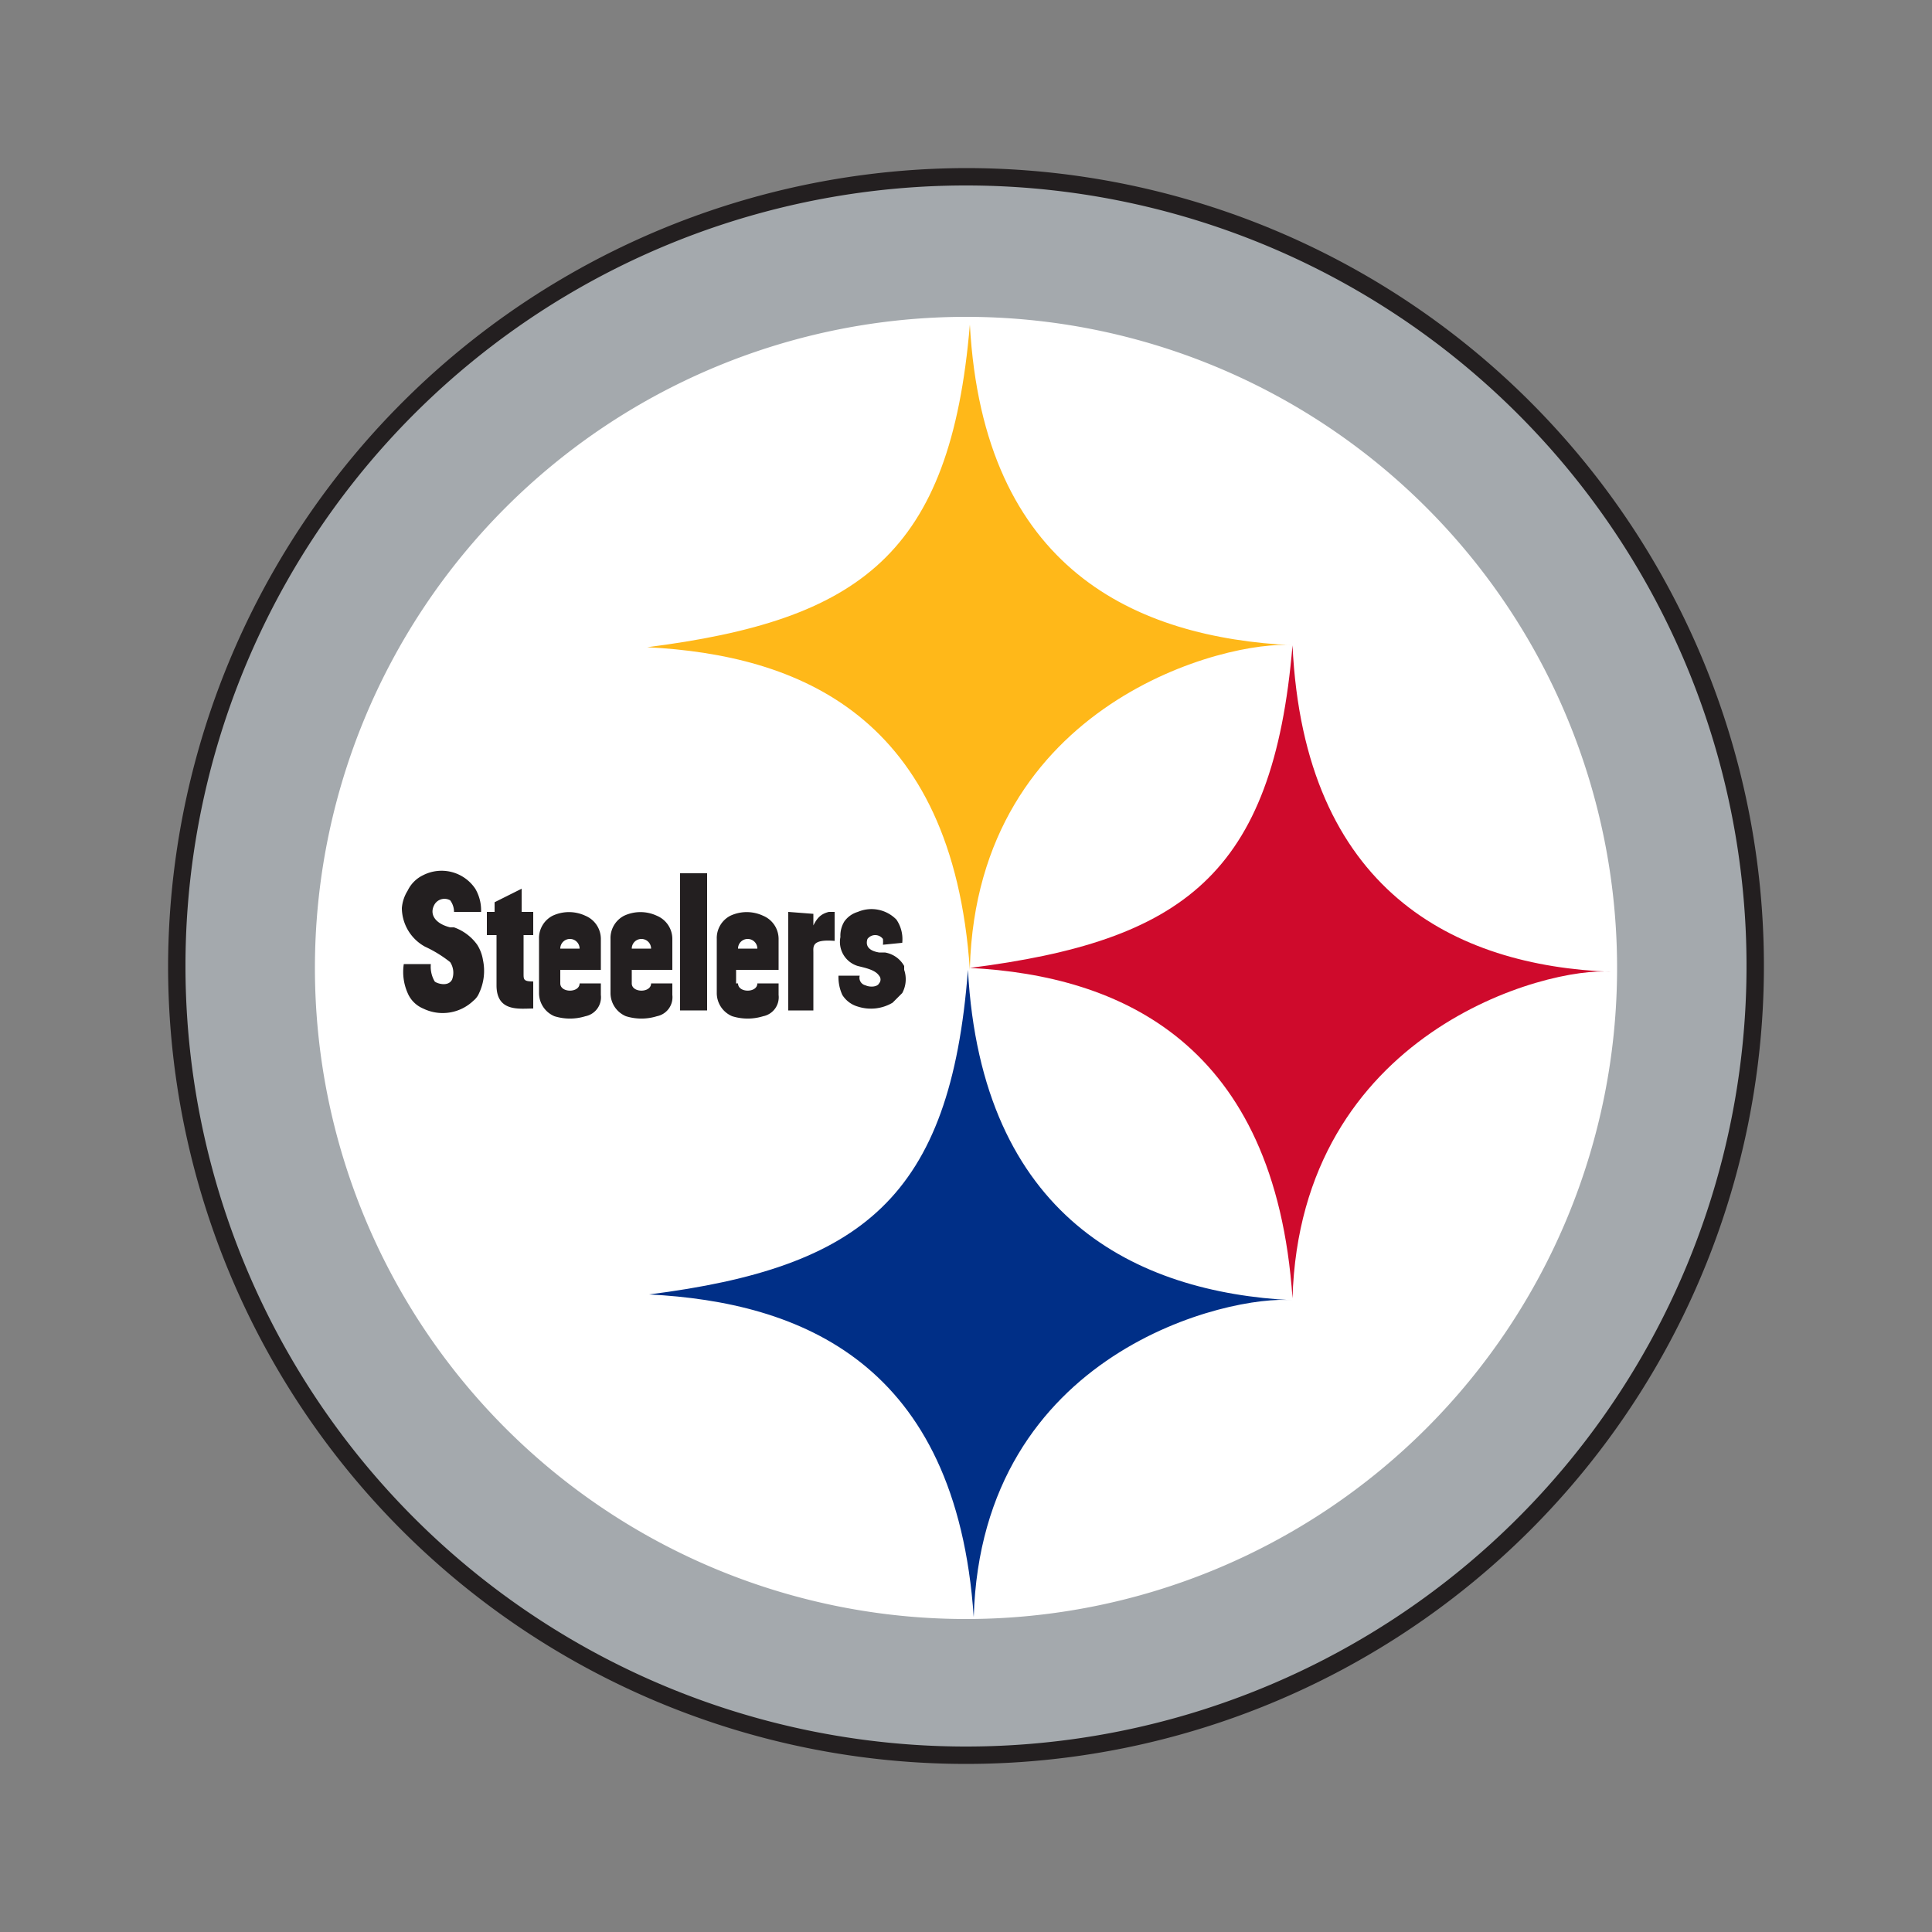
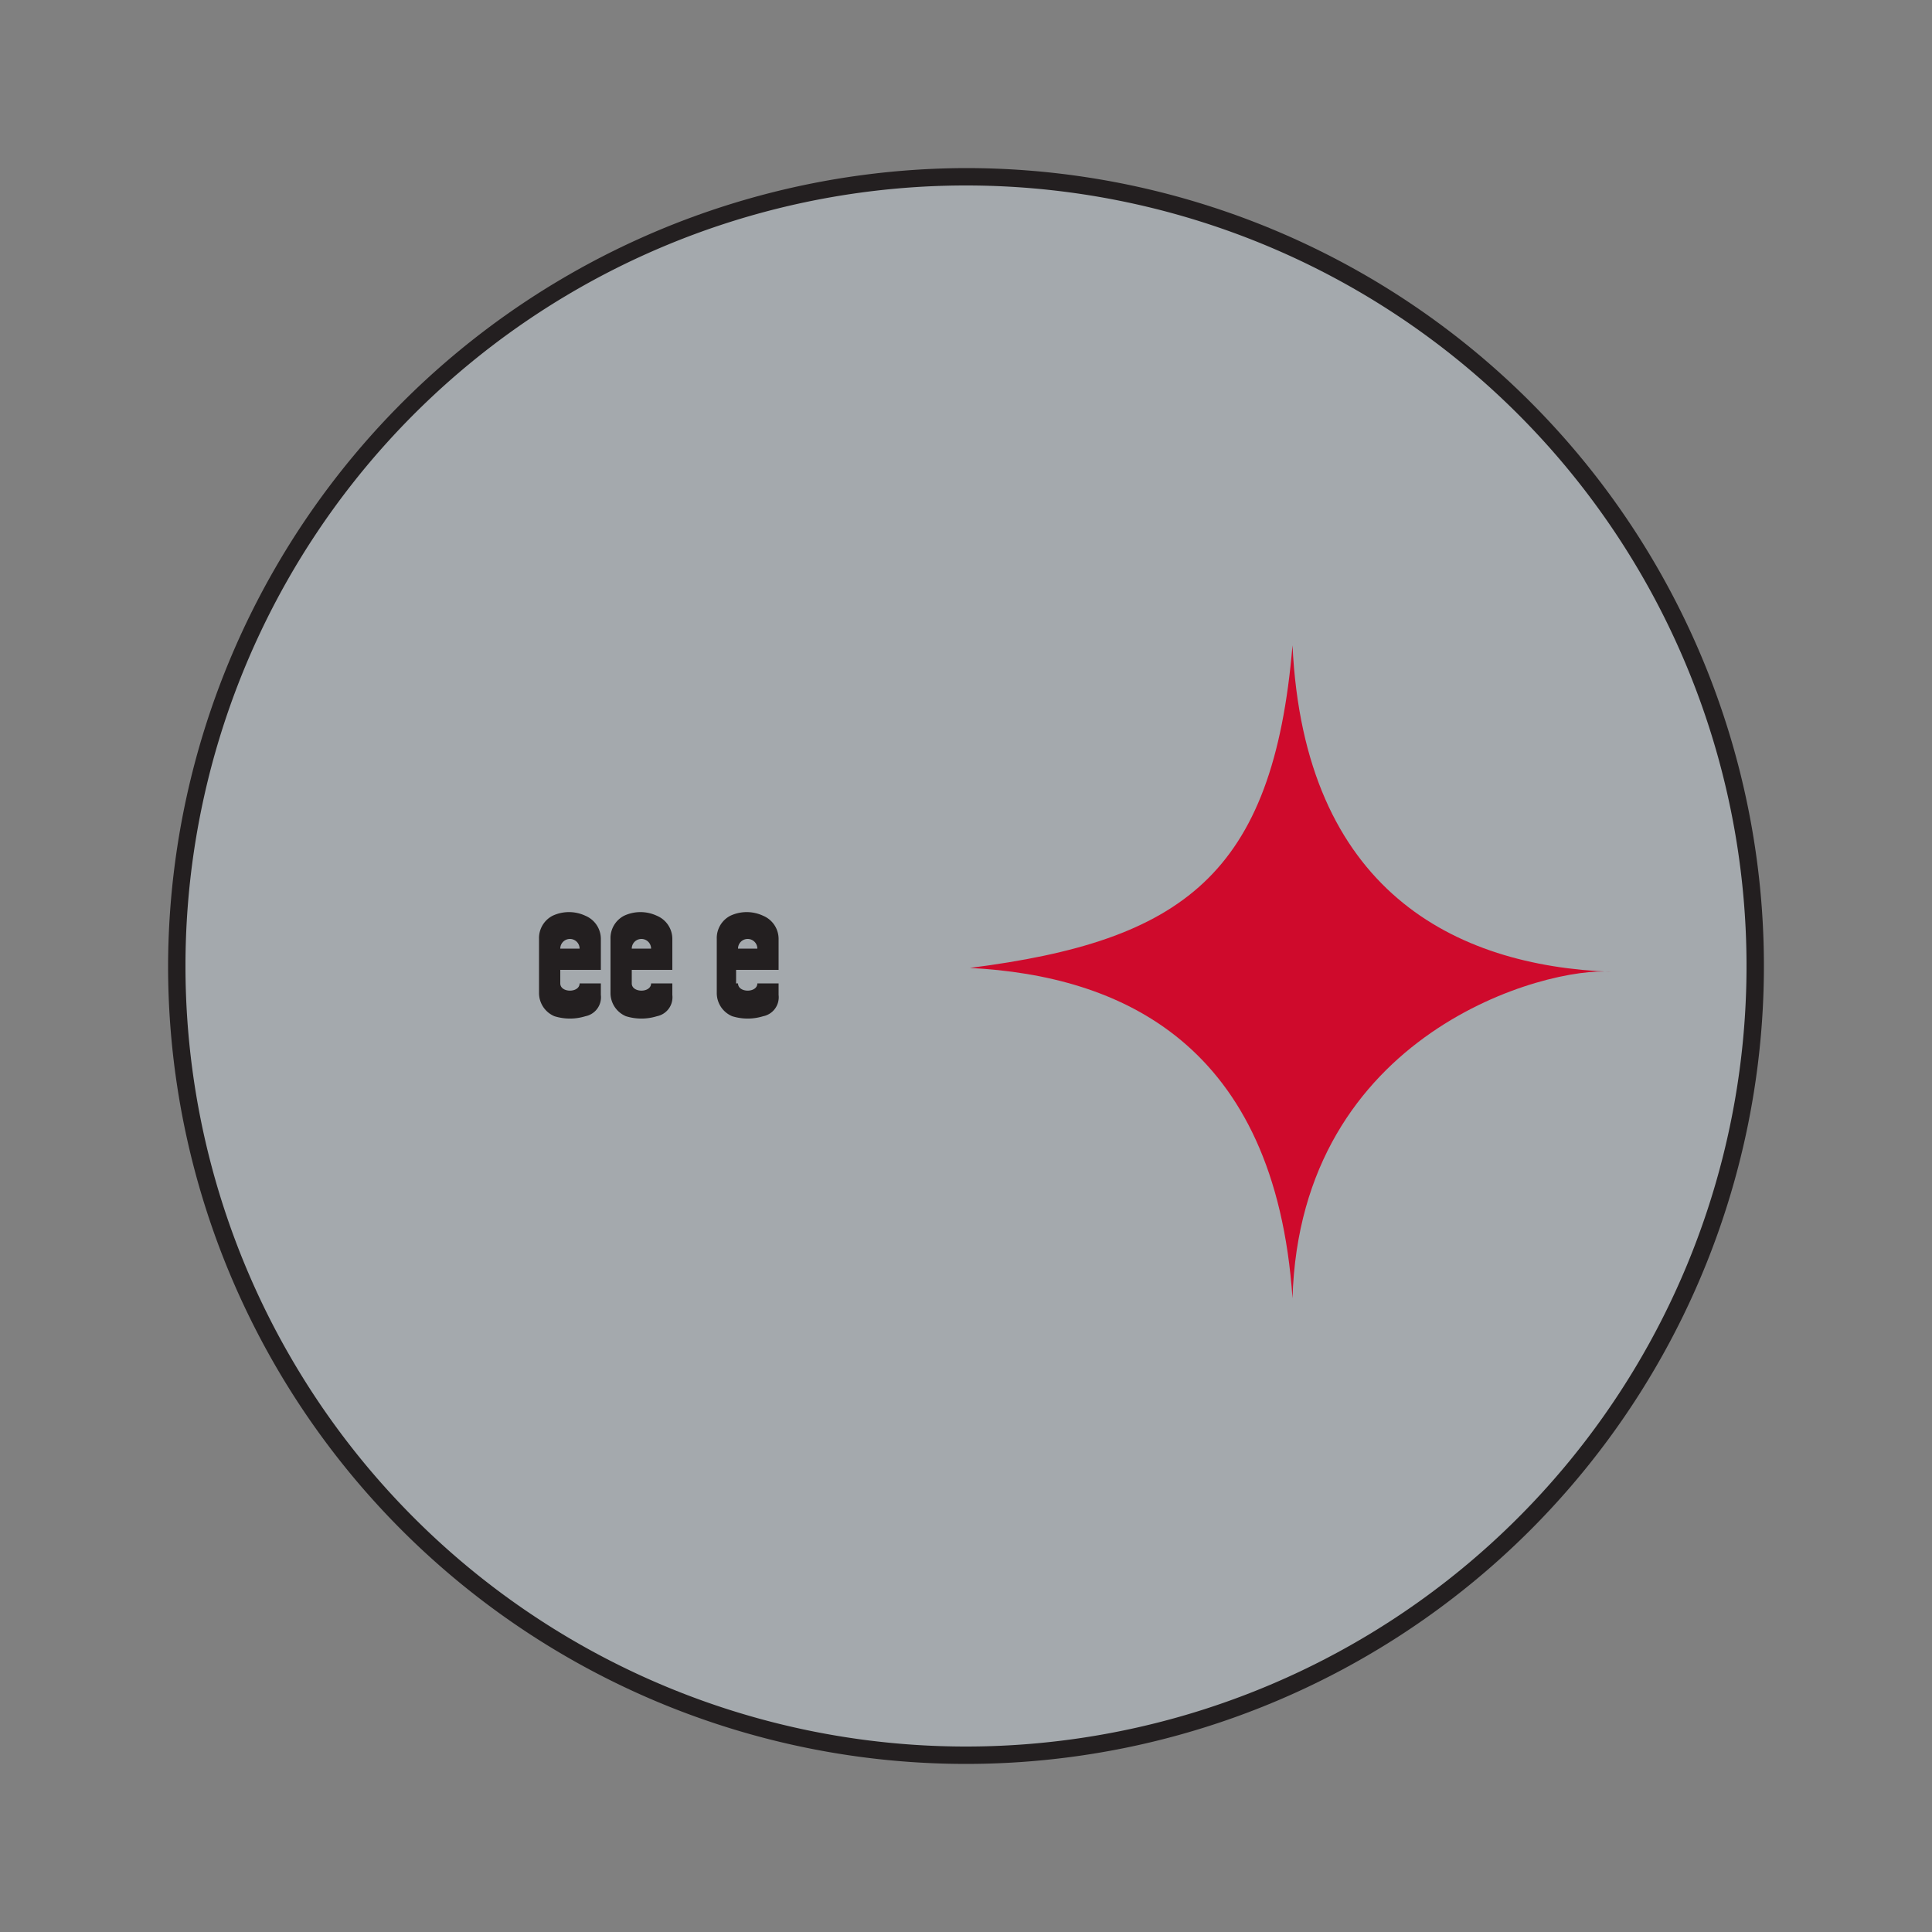
<svg xmlns="http://www.w3.org/2000/svg" id="Layer_1" data-name="Layer 1" viewBox="0 0 100 100">
  <rect x="0" y="0" width="100" height="100" fill="#808080" stroke="none" />
  <defs>
    <style>.cls-1{fill:#231f20}.cls-2{fill:#a4a9ad}.cls-3{fill:#fff}.cls-4{fill:#ffb819}.cls-5{fill:#cf0a2c}.cls-6{fill:#002f87}</style>
  </defs>
  <title>Pittsburgh_Steelers_logo</title>
  <g id="Pittsburgh_Steelers" data-name="Pittsburgh Steelers">
    <path class="cls-1" d="M8.7 50A41.3 41.3 0 1 0 50 8.7 41.4 41.4 0 0 0 8.7 50z" />
    <path class="cls-2" d="M50 90.4A40.4 40.4 0 1 0 9.6 50 40.4 40.4 0 0 0 50 90.4z" />
-     <path class="cls-3" d="M50 83.8a33.7 33.7 0 1 0-33.7-33.7A33.7 33.7 0 0 0 50 83.8z" />
-     <path class="cls-4" d="M50.2 50.1c.4-13.8 13.4-17 16.7-16.7-8.1-.4-16-3.9-16.7-16.6-1 11.9-5.7 15.3-16.7 16.7 7.8.4 15.8 3.5 16.7 16.7" />
    <path class="cls-5" d="M66.9 67.2c.4-13.8 13.2-17.2 16.5-16.9-8.1-.3-15.9-4.2-16.5-16.9-1 11.9-5.7 15.3-16.7 16.7C58 50.5 66 54 66.9 67.2" />
-     <path class="cls-6" d="M50.4 83.7c.4-13.8 13.3-16.7 16.5-16.4-8.1-.4-16.1-4.3-16.8-17.1C49.2 62 44.6 65.6 33.6 67c7.8.4 15.9 3.5 16.8 16.7" />
-     <path class="cls-1" d="M40.8 47.2v5.1h1.3v-3c0-.3-.1-.7 1.1-.6v-1.5h-.3c-.4.1-.6.3-.8.7v-.6zm5.9 1.6a1.8 1.8 0 0 0-.3-1.2 1.8 1.8 0 0 0-2-.4 1.3 1.3 0 0 0-.7.5 1.4 1.4 0 0 0-.2.8 1.3 1.3 0 0 0 .9 1.5c.4.1.9.2 1.1.5a.3.3 0 0 1 0 .4c-.1.2-.5.2-.7.1a.4.4 0 0 1-.3-.5h-1.1a2.2 2.2 0 0 0 .2 1 1.4 1.4 0 0 0 .8.6 2.2 2.2 0 0 0 1.8-.2l.5-.5a1.5 1.5 0 0 0 .1-1.2V50a1.4 1.4 0 0 0-1-.7h-.3c-.6-.1-.7-.4-.6-.7a.5.5 0 0 1 .8 0 1.4 1.4 0 0 1 0 .3zm-21.8-1.6a2.2 2.2 0 0 0-.3-1.2 2.1 2.1 0 0 0-2.7-.7 1.7 1.7 0 0 0-.8.8 2 2 0 0 0-.3.9 2.3 2.3 0 0 0 1.2 2 6.4 6.4 0 0 1 1.3.8 1 1 0 0 1 .1.9c-.2.4-.8.2-.9.1a1.5 1.5 0 0 1-.2-.9h-1.4a2.7 2.7 0 0 0 .2 1.5 1.5 1.5 0 0 0 .8.8 2.3 2.3 0 0 0 2.6-.4 1 1 0 0 0 .3-.4 2.7 2.7 0 0 0 .2-1.7 2.1 2.1 0 0 0-.3-.8 2.5 2.5 0 0 0-1.2-.9h-.2c-.8-.2-1.1-.7-.8-1.2a.6.6 0 0 1 .8-.2 1 1 0 0 1 .2.6h1.4zm.8 0h-.5v1.2h.5V51c0 1.4 1.2 1.2 1.9 1.2v-1.4c-.5 0-.5-.1-.5-.4v-2h.5v-1.2H27V46l-1.4.7v.5z" />
-     <path class="cls-1" d="M35.2 45.2L35.2 52.3 36.6 52.3 36.6 45.2 35.2 45.2 35.2 45.2z" />
    <path class="cls-1" d="M38.2 49.1h1a.5.5 0 1 0-1 0zm0 1.8c0 .5 1 .5 1 0h1.1v.6a1 1 0 0 1-.8 1.1 2.7 2.7 0 0 1-1.6 0 1.3 1.3 0 0 1-.8-1.2v-2.8a1.3 1.3 0 0 1 .7-1.2 2 2 0 0 1 1.7 0 1.3 1.3 0 0 1 .8 1.2v1.6h-2.2v.7zm-5.5-1.8h1a.5.5 0 1 0-1 0zm0 1.8c0 .5 1 .5 1 0h1.1v.6a1 1 0 0 1-.8 1.1 2.7 2.7 0 0 1-1.6 0 1.3 1.3 0 0 1-.8-1.2v-2.8a1.3 1.3 0 0 1 .7-1.2 2 2 0 0 1 1.7 0 1.3 1.3 0 0 1 .8 1.2v1.6h-2.1v.7zM29 49.1h1a.5.5 0 1 0-1 0zm0 1.8c0 .5 1 .5 1 0h1.1v.6a1 1 0 0 1-.8 1.1 2.7 2.7 0 0 1-1.6 0 1.3 1.3 0 0 1-.8-1.2v-2.8a1.3 1.3 0 0 1 .7-1.2 2 2 0 0 1 1.7 0 1.3 1.3 0 0 1 .8 1.2v1.6H29v.7z" />
  </g>
</svg>